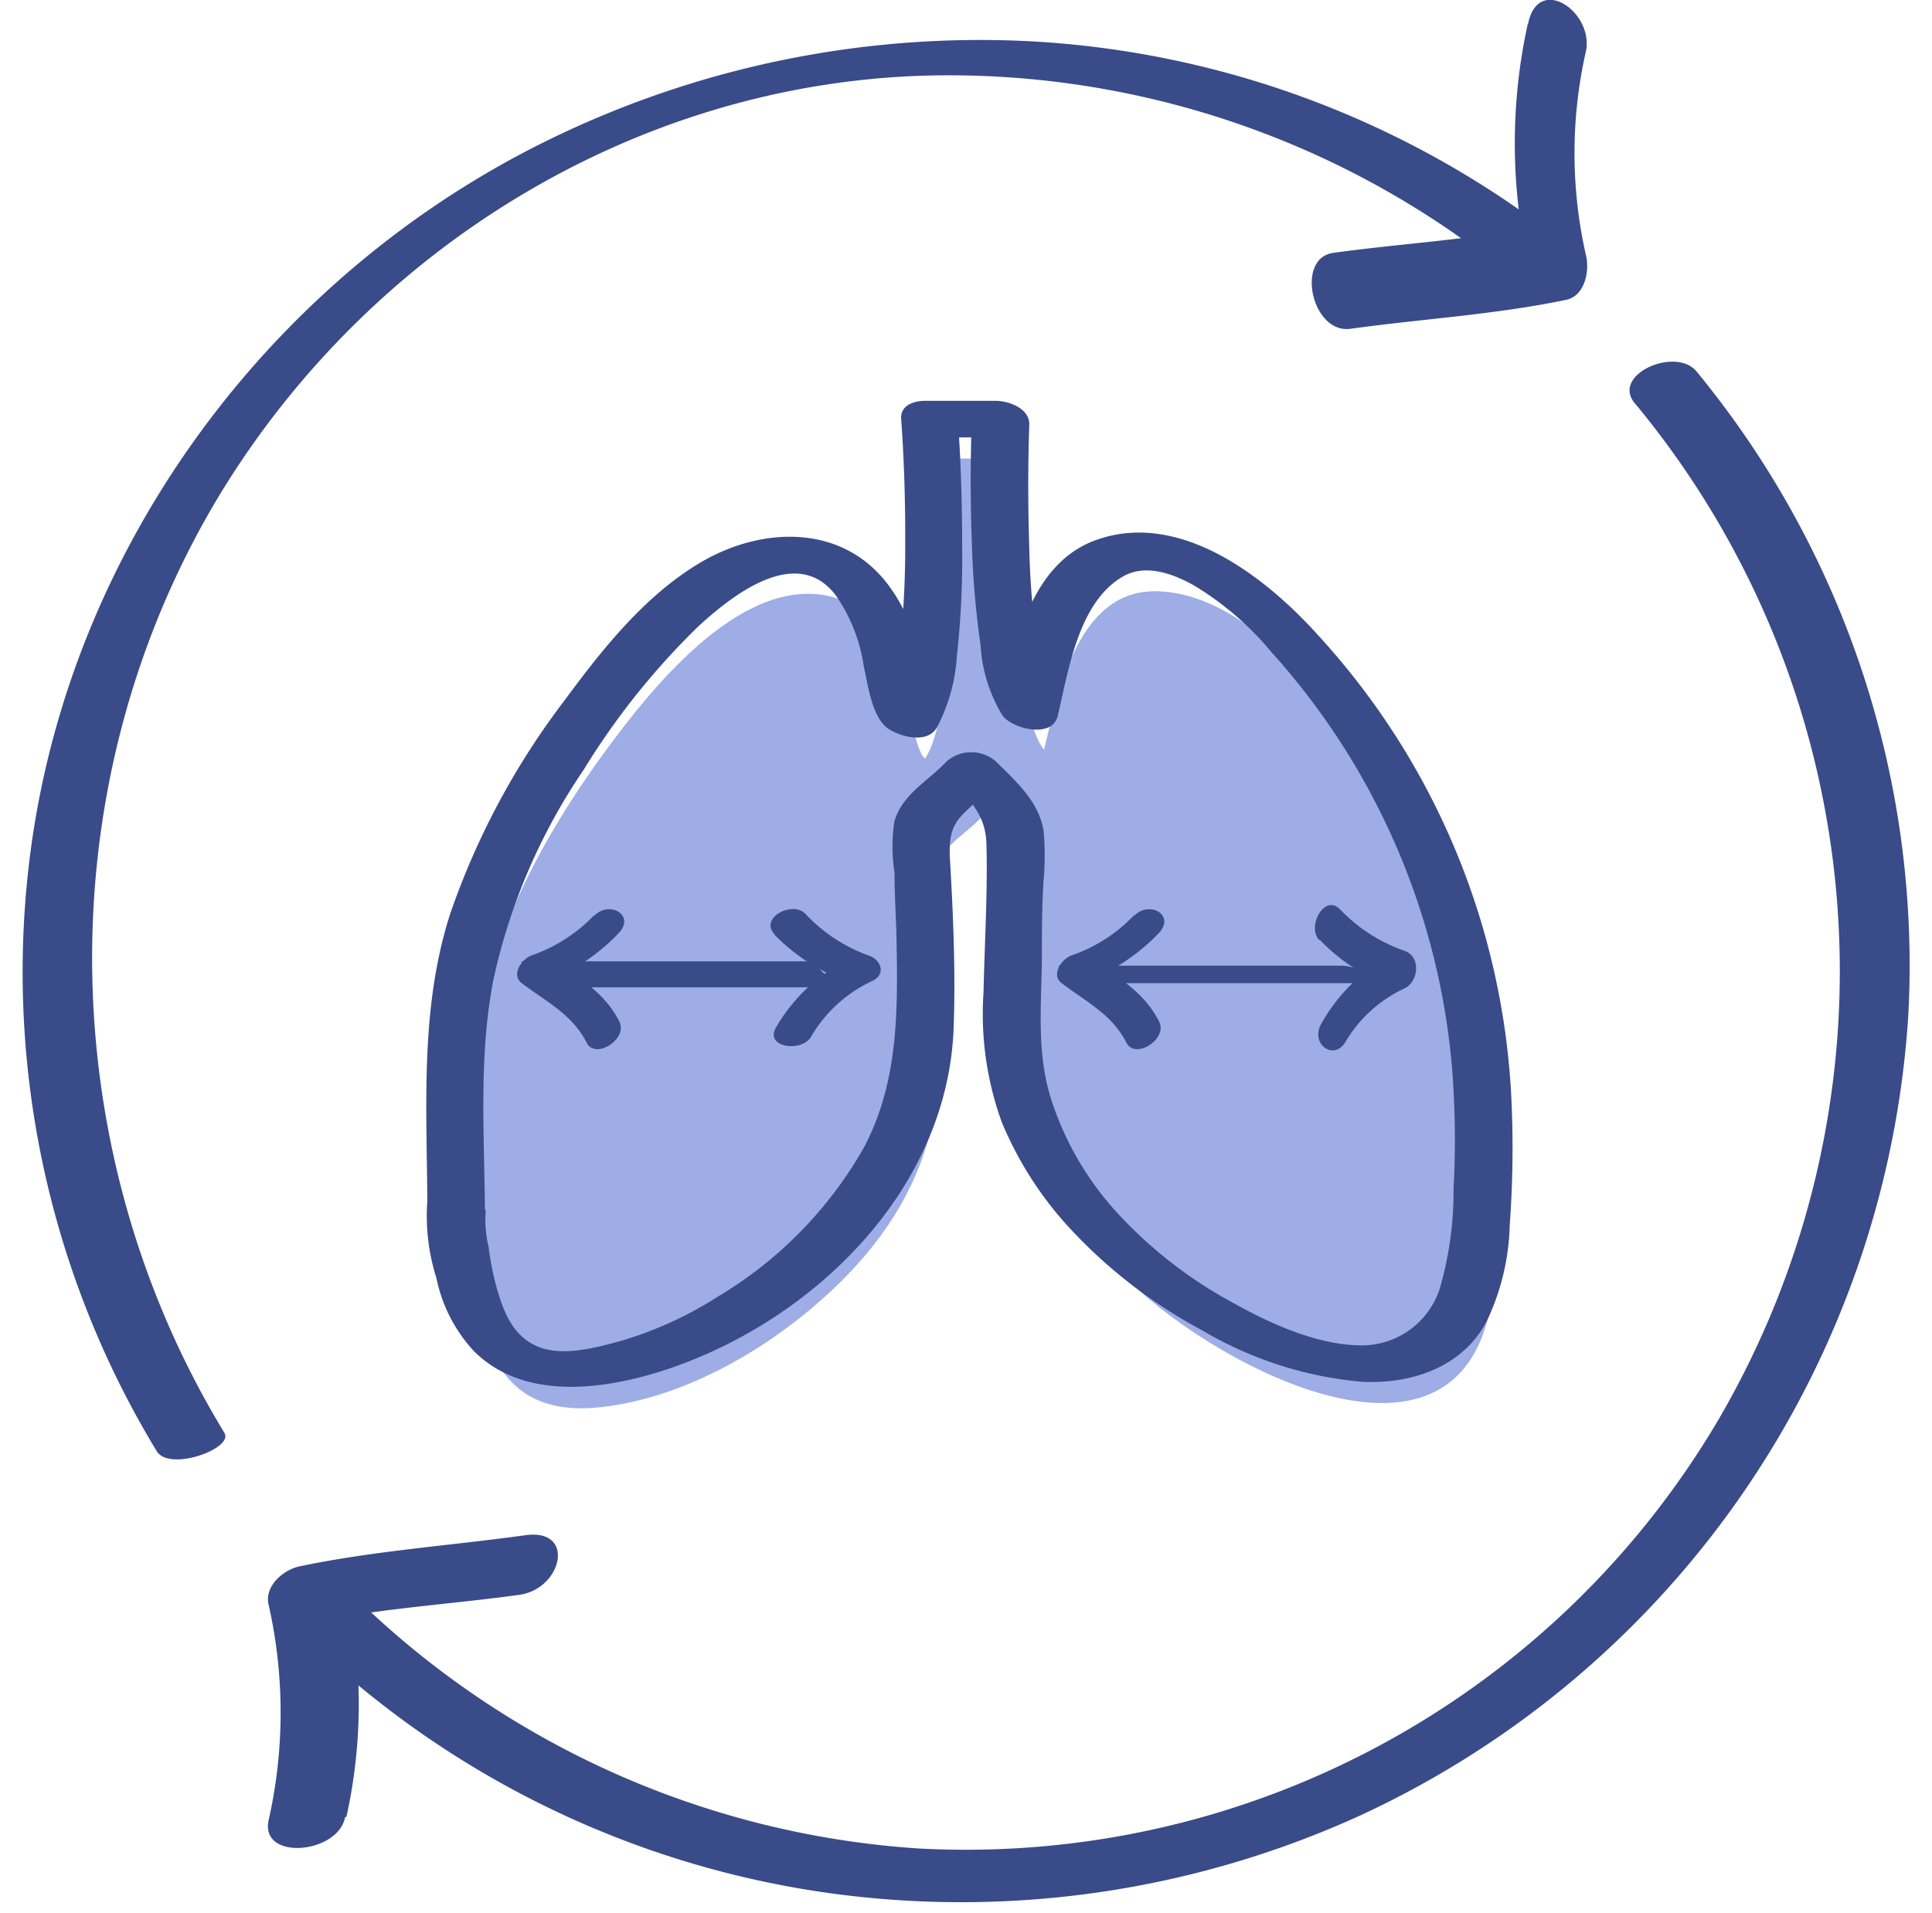
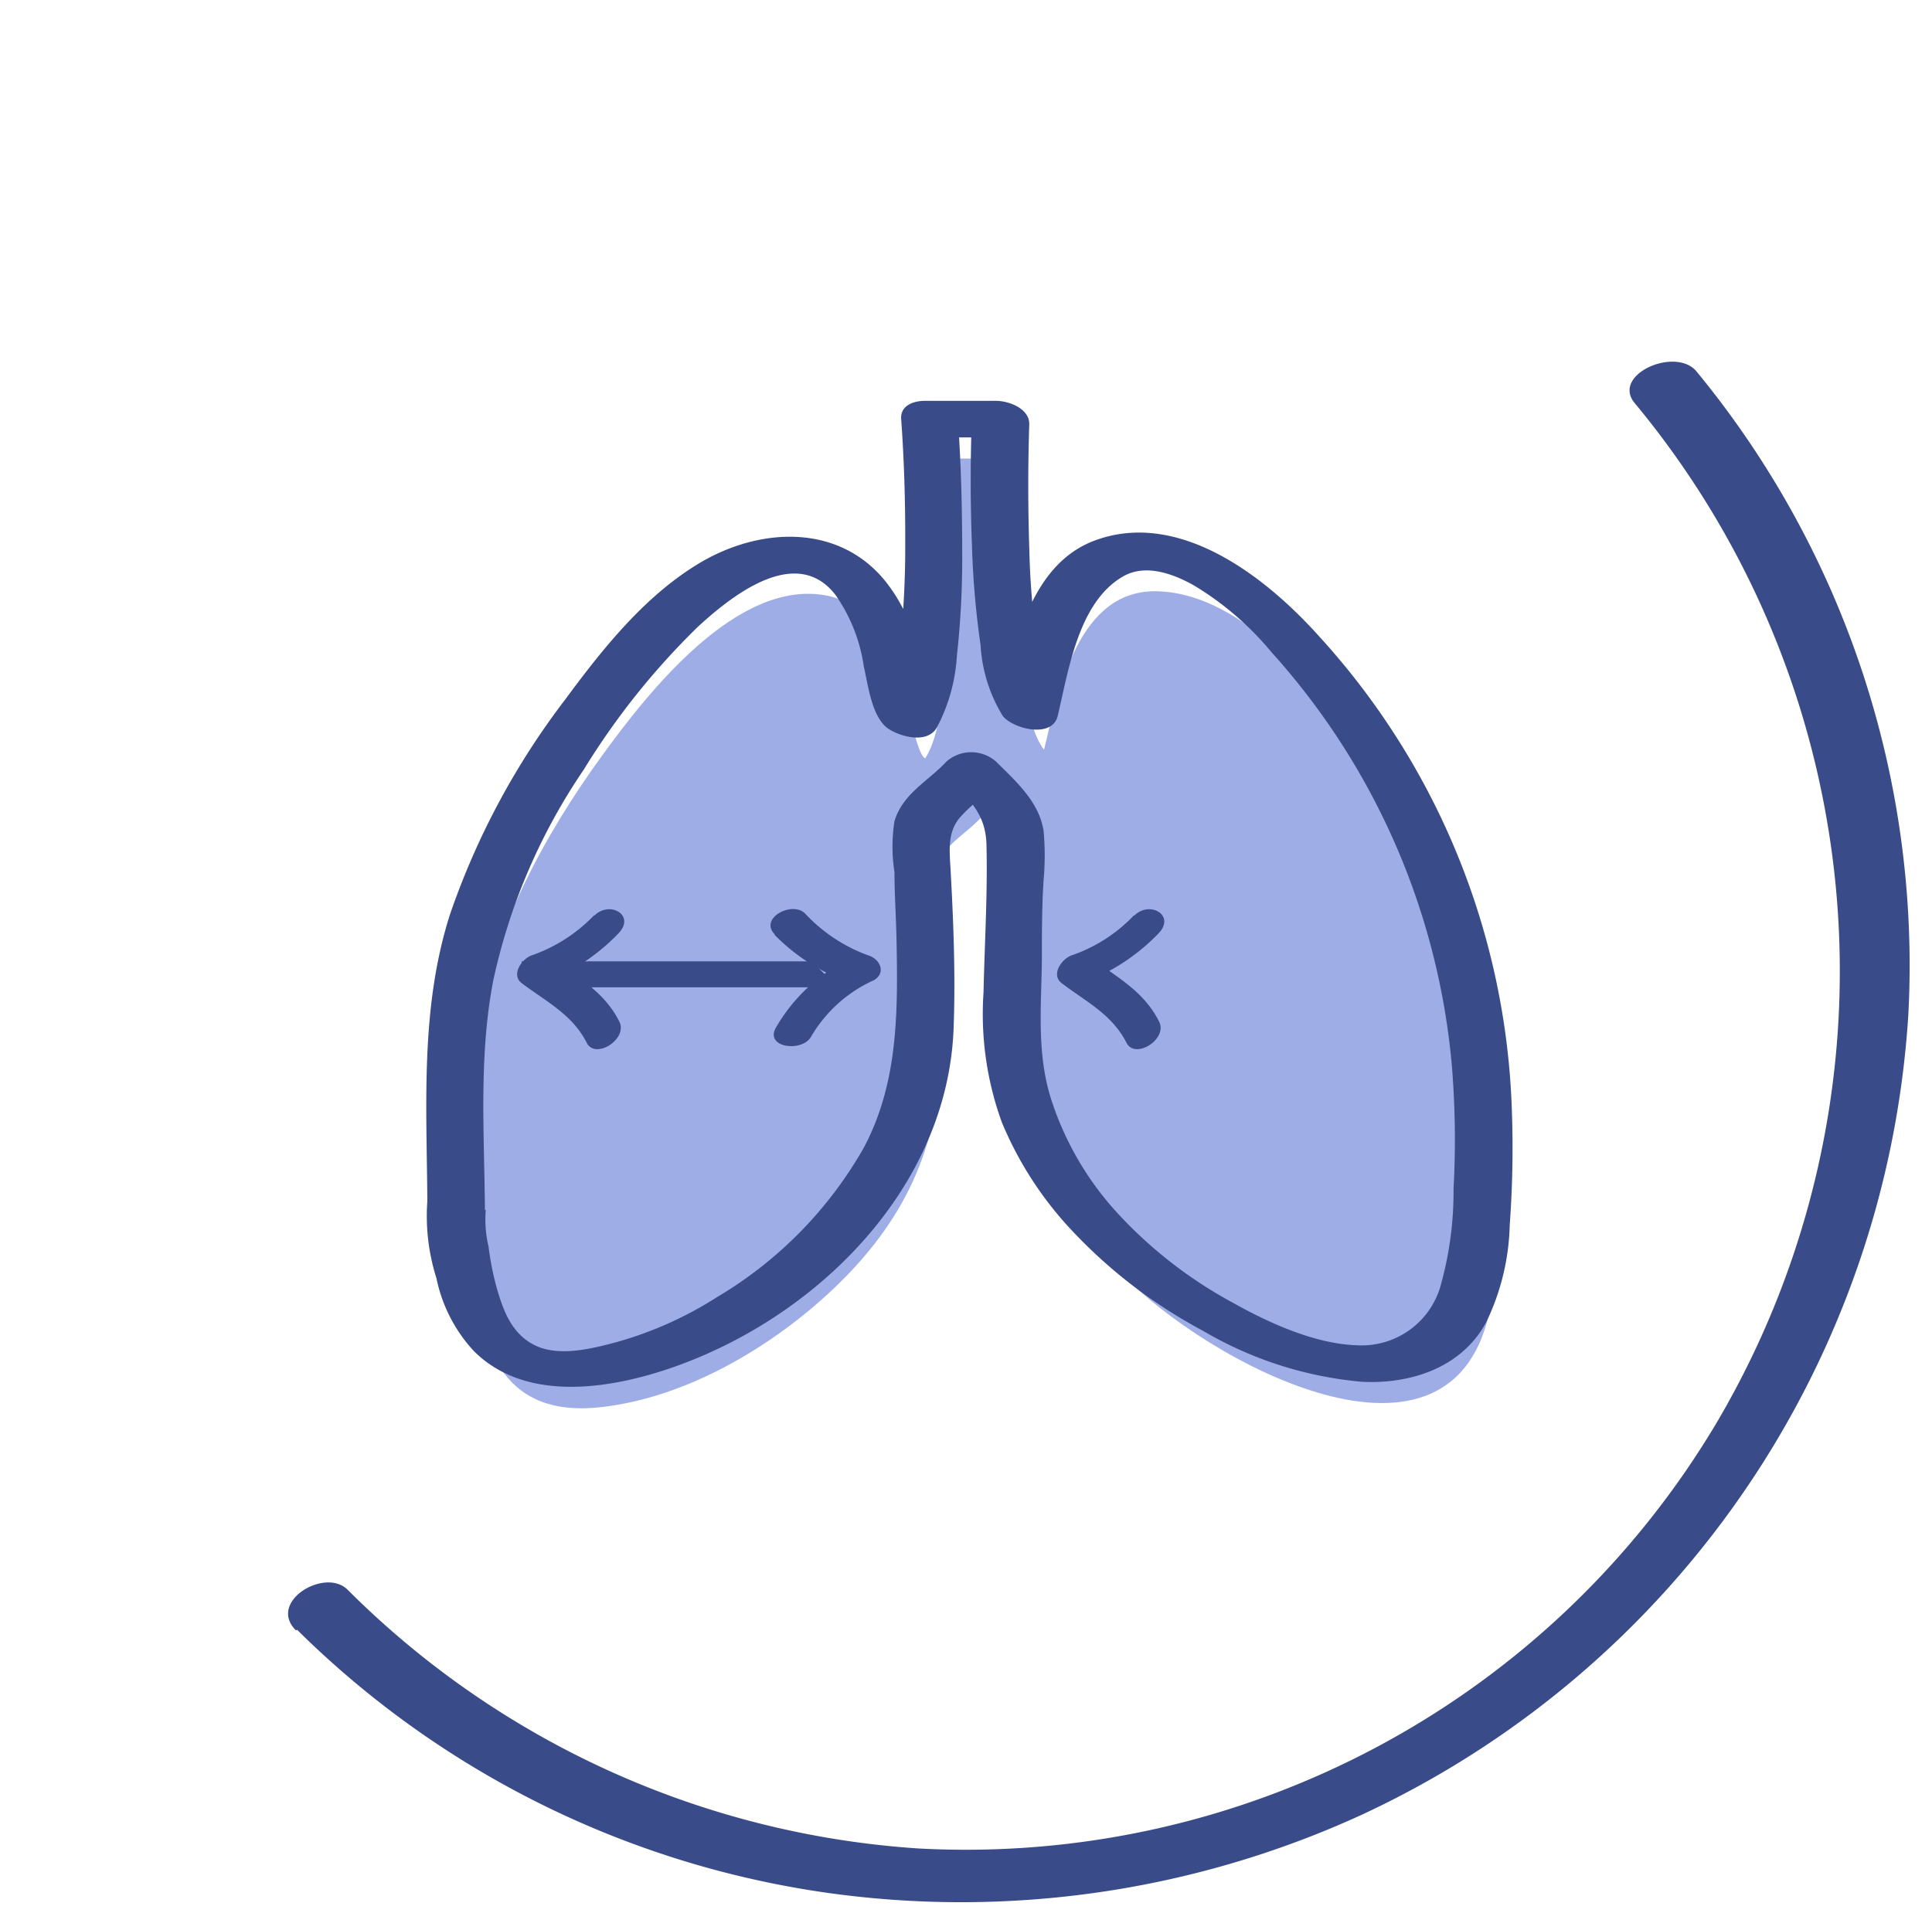
<svg xmlns="http://www.w3.org/2000/svg" id="Layer_1" data-name="Layer 1" viewBox="0 0 124.13 122.95">
  <defs>
    <style>.cls-1{fill:#9eade5;}.cls-2{fill:#394b88;}</style>
  </defs>
  <path class="cls-1" d="M30.28,80.79c0-4.76-.37-9.84.35-14.55,1-6.39,4.3-12.52,8.06-17.69,2.91-4,8.7-11.46,14.5-10.26,2.2.46,3.55,2.4,4.42,4.31.4.89,1.17,5.82,1.83,6.14,2.4-3.62,1.26-19.27,1.26-19.27h4.56s-.62,15.69,1.82,18.71C68,44.38,69.27,37.8,74.43,38c5.58.21,10.36,6.33,13.32,10.4,7.51,10.31,9.41,21.7,8.2,34.24-1.34,13.77-17.34,5.54-23.37-.27-3.91-3.77-6.78-8.7-6.6-14.27.1-3.1.06-6.19.19-9.29.15-3.88-.06-4.09-2.71-6.73-1.69,2-3.44,2.18-3.31,4.92.17,3.5.27,7,.26,10.5,0,6.19-2.37,11.07-6.87,15.33-3.95,3.74-9.46,7-14.94,7.6-6.54.73-7.86-4.18-8.32-9.63,0-2.06,0,.5,0,0" />
  <path class="cls-2" d="M31.16,78.57c0-5.19-.46-10.47.54-15.6a38.49,38.49,0,0,1,5.8-13.5,47.42,47.42,0,0,1,7.36-9.21c2.18-2,6.33-5.3,8.84-2a10.67,10.67,0,0,1,1.8,4.58C55.77,44,56,46,57,46.78c.76.54,2.52,1.07,3.18,0a11.31,11.31,0,0,0,1.3-4.64,56.57,56.57,0,0,0,.34-6.64c0-2.86-.07-5.73-.28-8.58L60,28.11H64.6l-2.15-1.49c-.11,2.83-.11,5.67,0,8.49A56.05,56.05,0,0,0,63,41.45,9.8,9.8,0,0,0,64.42,46c.65.84,3.19,1.49,3.54,0,.69-2.91,1.32-7.28,4.17-8.94,1.44-.85,3.22-.2,4.56.55a19.53,19.53,0,0,1,5,4.3A45.68,45.68,0,0,1,93.28,68.47a58.14,58.14,0,0,1,.11,7.92,22.41,22.41,0,0,1-.87,6.37,5.27,5.27,0,0,1-5.39,3.69c-2.59-.09-5.5-1.37-7.9-2.72a28.44,28.44,0,0,1-7.57-5.92,19.75,19.75,0,0,1-4.07-7c-1-3-.69-6-.65-9.12,0-1.71,0-3.42.11-5.13a17.56,17.56,0,0,0,0-3.16c-.29-1.88-1.78-3.19-3.06-4.46a2.41,2.41,0,0,0-3.18,0C59.64,50.2,58,51,57.47,52.77a10.61,10.61,0,0,0,0,3.28c0,1.43.1,2.86.13,4.29.09,4.63.13,9.18-2.08,13.38a26.18,26.18,0,0,1-9.42,9.62,24,24,0,0,1-6.52,2.92c-1.54.41-3.63.94-5.16.22s-2.07-2.23-2.48-3.62a18.46,18.46,0,0,1-.55-2.74,7.52,7.52,0,0,1-.18-2.36l-3.68-.32c0-.45,0,.39,0,.56L29,77.15h0l2.14,1.17v-.06c-.17-1.43-3.87-1.74-3.67,0v.06c.1.86,1.5,1.13,2.13,1.17h0c.48,0,1.5-.21,1.54-.85a7.77,7.77,0,0,0,0-1.18c-.09-1.32-3.39-1.71-3.68-.32a13.23,13.23,0,0,0,.58,5,9.77,9.77,0,0,0,2.4,4.68c3.3,3.31,8.67,2.46,12.65,1.1,9.37-3.22,17.8-11.57,18.18-21.85.12-3.28,0-6.6-.18-9.87-.05-1.28-.31-2.66.61-3.69.76-.86,1.74-1.51,2.51-2.38l-3.17,0c1.29,1.28,2.29,2.24,2.34,4.13.08,3.16-.12,6.37-.19,9.53a20.37,20.37,0,0,0,1.18,8.34,23,23,0,0,0,4.16,6.58,32.38,32.38,0,0,0,8.72,6.79,24.35,24.35,0,0,0,10.26,3.3c3.18.16,6.45-.94,8-3.87A15.2,15.2,0,0,0,97,78.71a67.42,67.42,0,0,0,.09-8.41A47.38,47.38,0,0,0,84.74,40.88c-3.38-3.77-8.93-8.14-14.36-6.16-4.21,1.54-5.2,6.79-6.11,10.61l3.54,0a8.82,8.82,0,0,1-1.19-4,52.39,52.39,0,0,1-.49-6.13q-.13-4,0-7.95c0-1-1.31-1.49-2.15-1.49H59.43c-.74,0-1.59.3-1.53,1.16.19,2.65.27,5.31.26,8a59.49,59.49,0,0,1-.3,6.26,10.76,10.76,0,0,1-1.12,4.44l3.18,0c.2.14,0,0-.08-.29s-.19-.61-.28-.92c-.24-.89-.43-1.79-.63-2.69a10.39,10.39,0,0,0-2.07-4.4c-3-3.67-8-3.43-11.82-1.19-3.57,2.1-6.31,5.55-8.73,8.83a48.78,48.78,0,0,0-7.39,13.78c-2,6.23-1.47,12.73-1.46,19.18,0,1.59,3.7,2.1,3.7.63Z" />
-   <path class="cls-2" d="M84.76,60.36a12.36,12.36,0,0,0,5,3.19l0-2.37a11.17,11.17,0,0,0-4.9,4.67c-.67,1.27.9,2.42,1.65,1a8.64,8.64,0,0,1,3.79-3.36c.84-.47,1-2-.05-2.38a10.47,10.47,0,0,1-4.16-2.68c-1-1-2.15,1.11-1.32,2Z" />
  <path class="cls-2" d="M72.87,58.81a10,10,0,0,1-4,2.58c-.65.21-1.38,1.26-.65,1.8,1.57,1.19,3.23,2,4.16,3.83.56,1.09,2.67-.25,2.09-1.37-1-2-2.8-2.9-4.51-4.19l-.66,1.8A13,13,0,0,0,74.42,60c1.15-1.17-.55-2.16-1.55-1.15Z" />
-   <path class="cls-2" d="M70.2,63.18H88.45c.27,0-.64-.6-.67-.62a3.39,3.39,0,0,0-1.47-.5H68.07c-.27,0,.64.59.67.61a3.41,3.41,0,0,0,1.46.51Z" />
  <path class="cls-2" d="M49.75,60.06a12.69,12.69,0,0,0,5.11,3.18l-.32-1.59a11,11,0,0,0-4.71,4.43c-.67,1.27,1.75,1.56,2.3.51a8.89,8.89,0,0,1,4-3.59c.83-.47.41-1.36-.31-1.59a10.38,10.38,0,0,1-4.09-2.7c-.83-.84-3,.31-1.94,1.35Z" />
  <path class="cls-2" d="M38.18,58.81a10.15,10.15,0,0,1-4,2.58c-.65.21-1.38,1.26-.65,1.8,1.58,1.19,3.24,2,4.17,3.83.56,1.09,2.66-.25,2.09-1.37-1-2-2.8-2.9-4.52-4.19l-.65,1.8A12.92,12.92,0,0,0,39.72,60c1.15-1.17-.54-2.16-1.54-1.15Z" />
  <path class="cls-2" d="M35.31,63.45H53.55c.28,0-.44-.72-.48-.76-.26-.25-.84-.91-1.25-.91H33.57c-.27,0,.44.72.49.76.25.25.84.91,1.25.91Z" />
-   <path class="cls-2" d="M14.43,92.1C3.23,73.73,3,50,14.24,31.59,23.89,15.87,40.88,5.41,59.43,4.86A57,57,0,0,1,95.6,16.58c.77.59,2,.3,2.85,0,.37-.15,2-1,1.2-1.61A60.48,60.48,0,0,0,65.94,2.64,63.08,63.08,0,0,0,35.43,8.9C17.63,17.53,4.7,34.77,2,54.44a59.34,59.34,0,0,0,8.07,38.82c.82,1.34,4.95-.18,4.35-1.16Z" />
  <path class="cls-2" d="M19.09,104.74a60.45,60.45,0,0,0,34.05,16.9,61.75,61.75,0,0,0,34.32-5,60.87,60.87,0,0,0,35.15-51.45A60.05,60.05,0,0,0,109,23.87c-1.33-1.61-5.44.18-4,2a57.16,57.16,0,0,1,5.4,65.38,56.12,56.12,0,0,1-51.41,27.54,57.17,57.17,0,0,1-36.66-16.63c-1.46-1.45-5.16.79-3.32,2.61Z" />
-   <path class="cls-2" d="M98.16,1.53a35.79,35.79,0,0,0,.08,15.72l1.28-2.86c-4.57,1-9.24,1.22-13.86,1.86-2.44.34-1.38,5.22,1.11,4.88,4.62-.64,9.29-.91,13.85-1.86,1.21-.25,1.52-1.85,1.28-2.85a29.63,29.63,0,0,1,0-13.15c.49-2.53-3.09-4.95-3.72-1.74Z" />
-   <path class="cls-2" d="M22.26,116.75a33.74,33.74,0,0,0-.09-14.93l-2,2.43c4.35-.9,8.8-1.15,13.2-1.76,2.75-.38,3.65-4.28.39-3.83-4.84.67-9.73,1-14.51,2-1.05.22-2.25,1.26-2,2.43a31.49,31.49,0,0,1,0,13.93c-.5,2.57,4.46,2.12,4.92-.23Z" />
</svg>